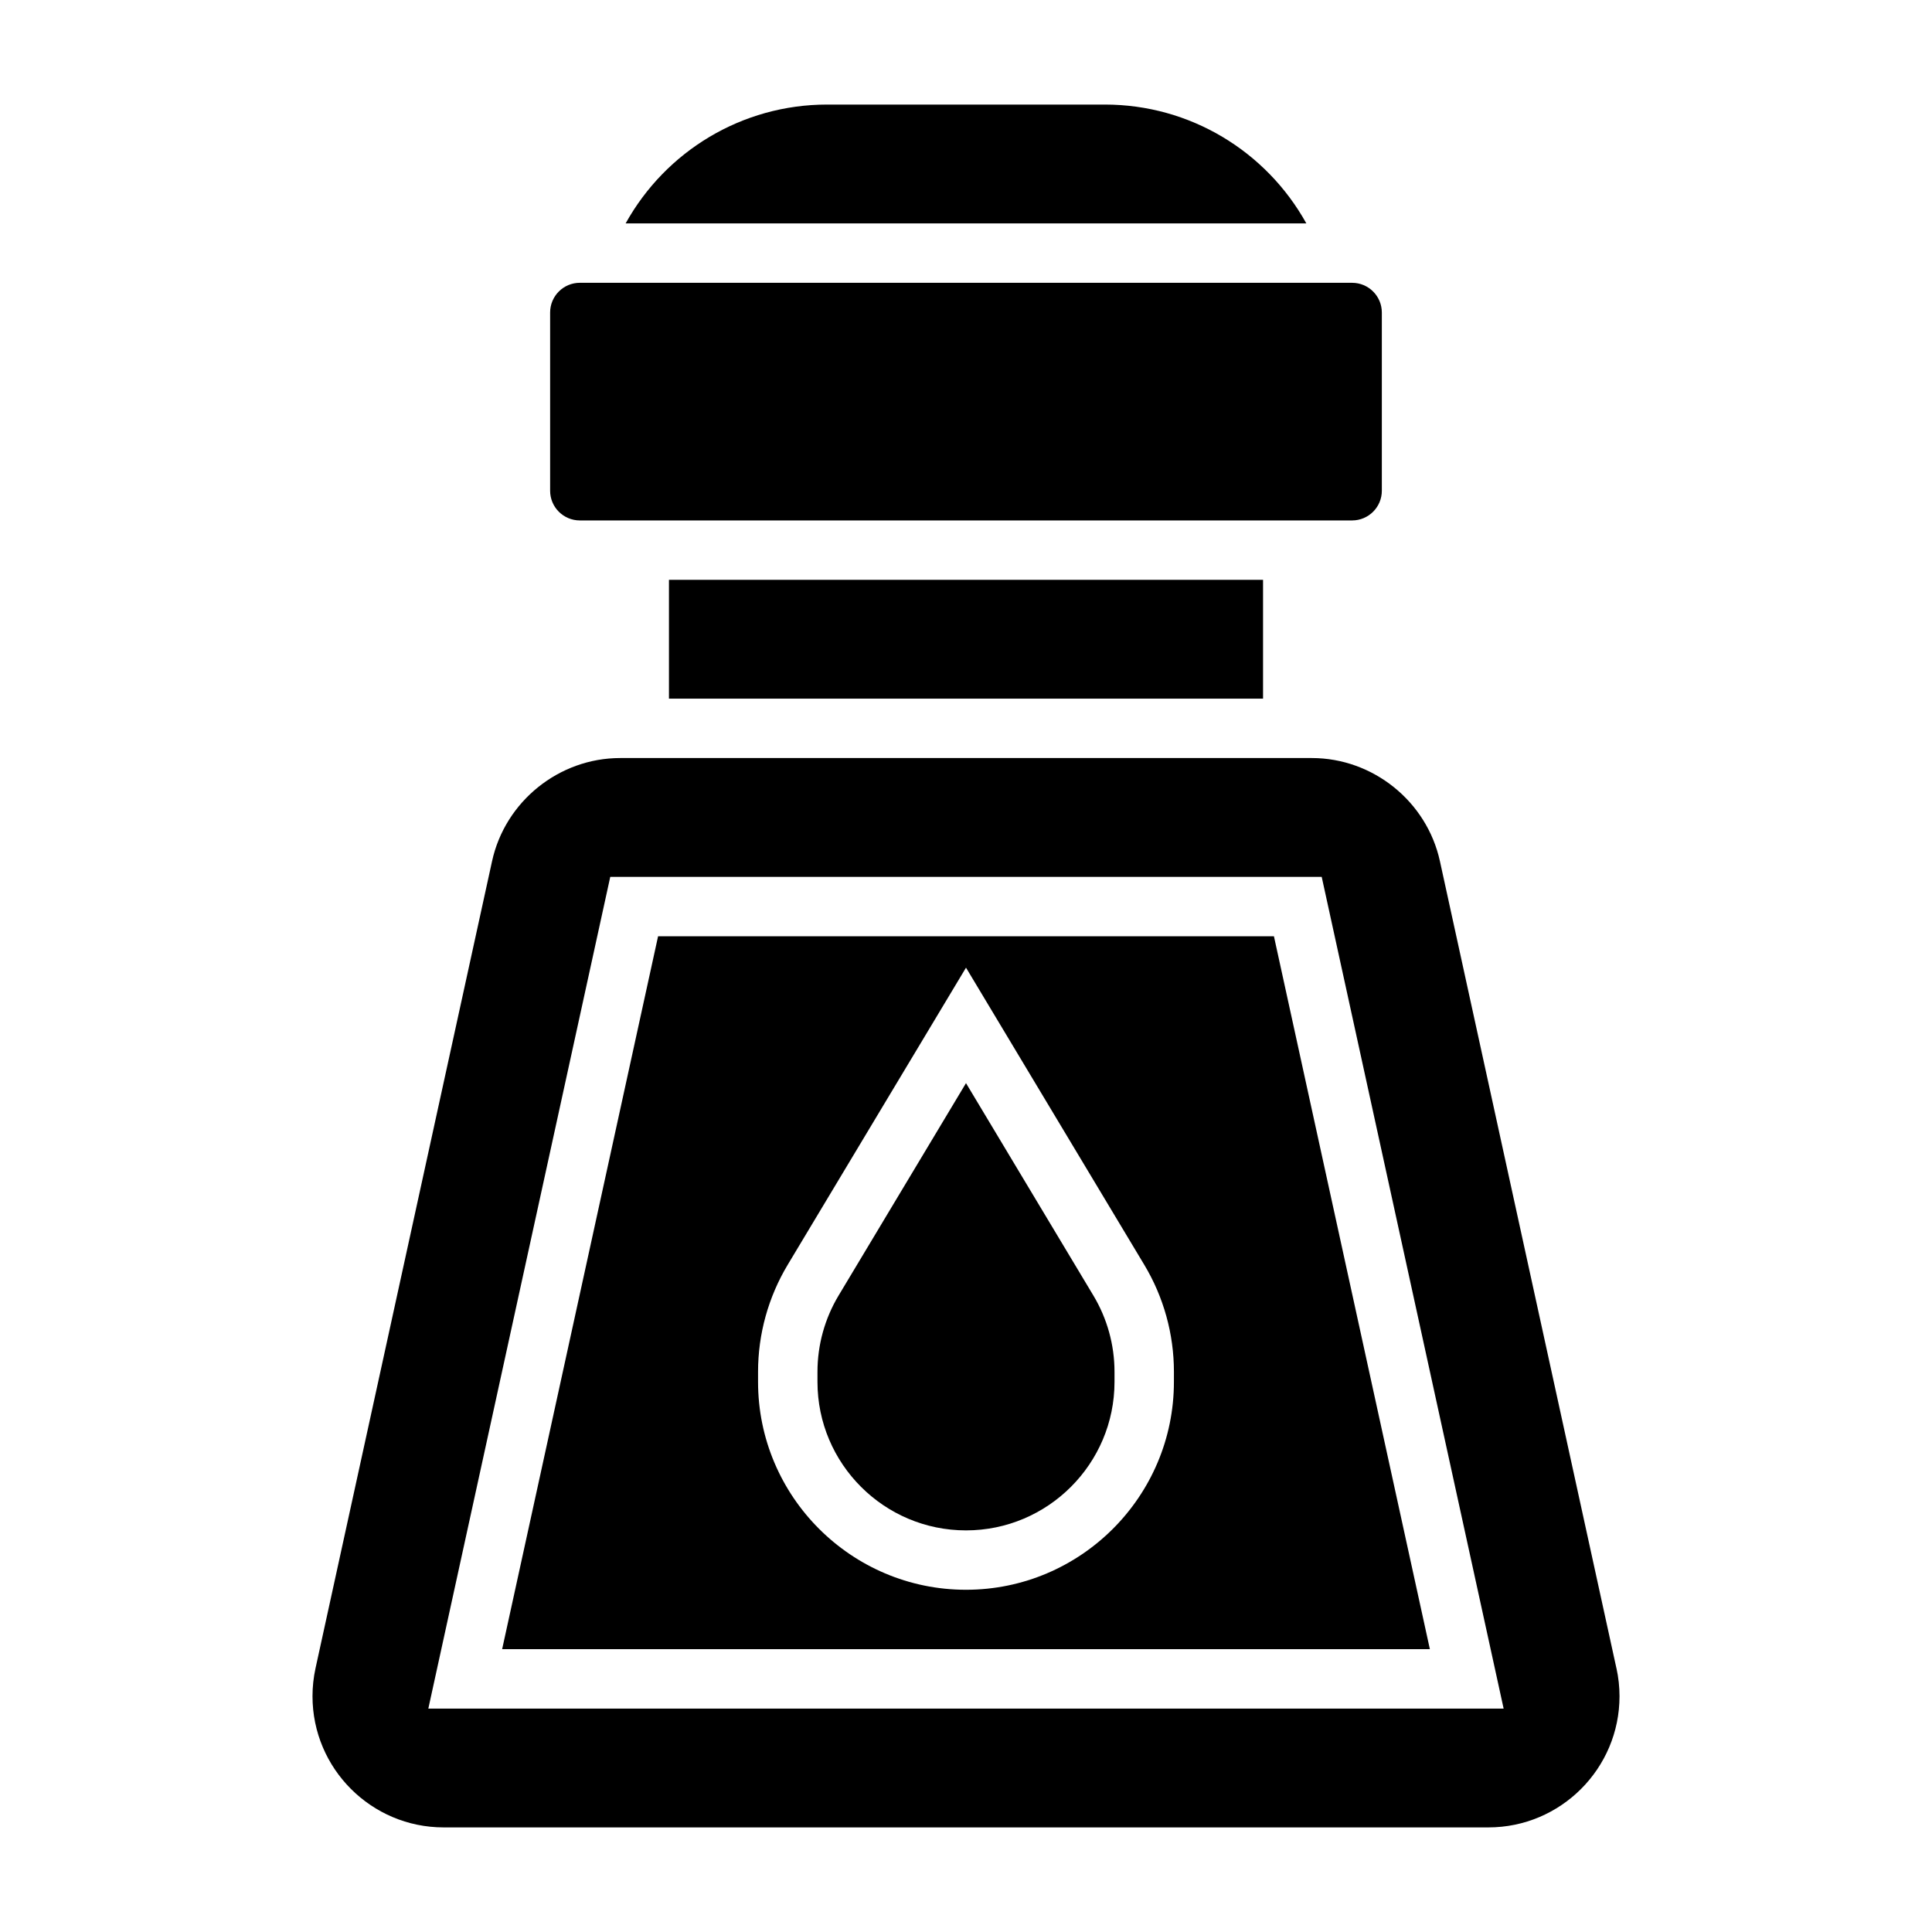
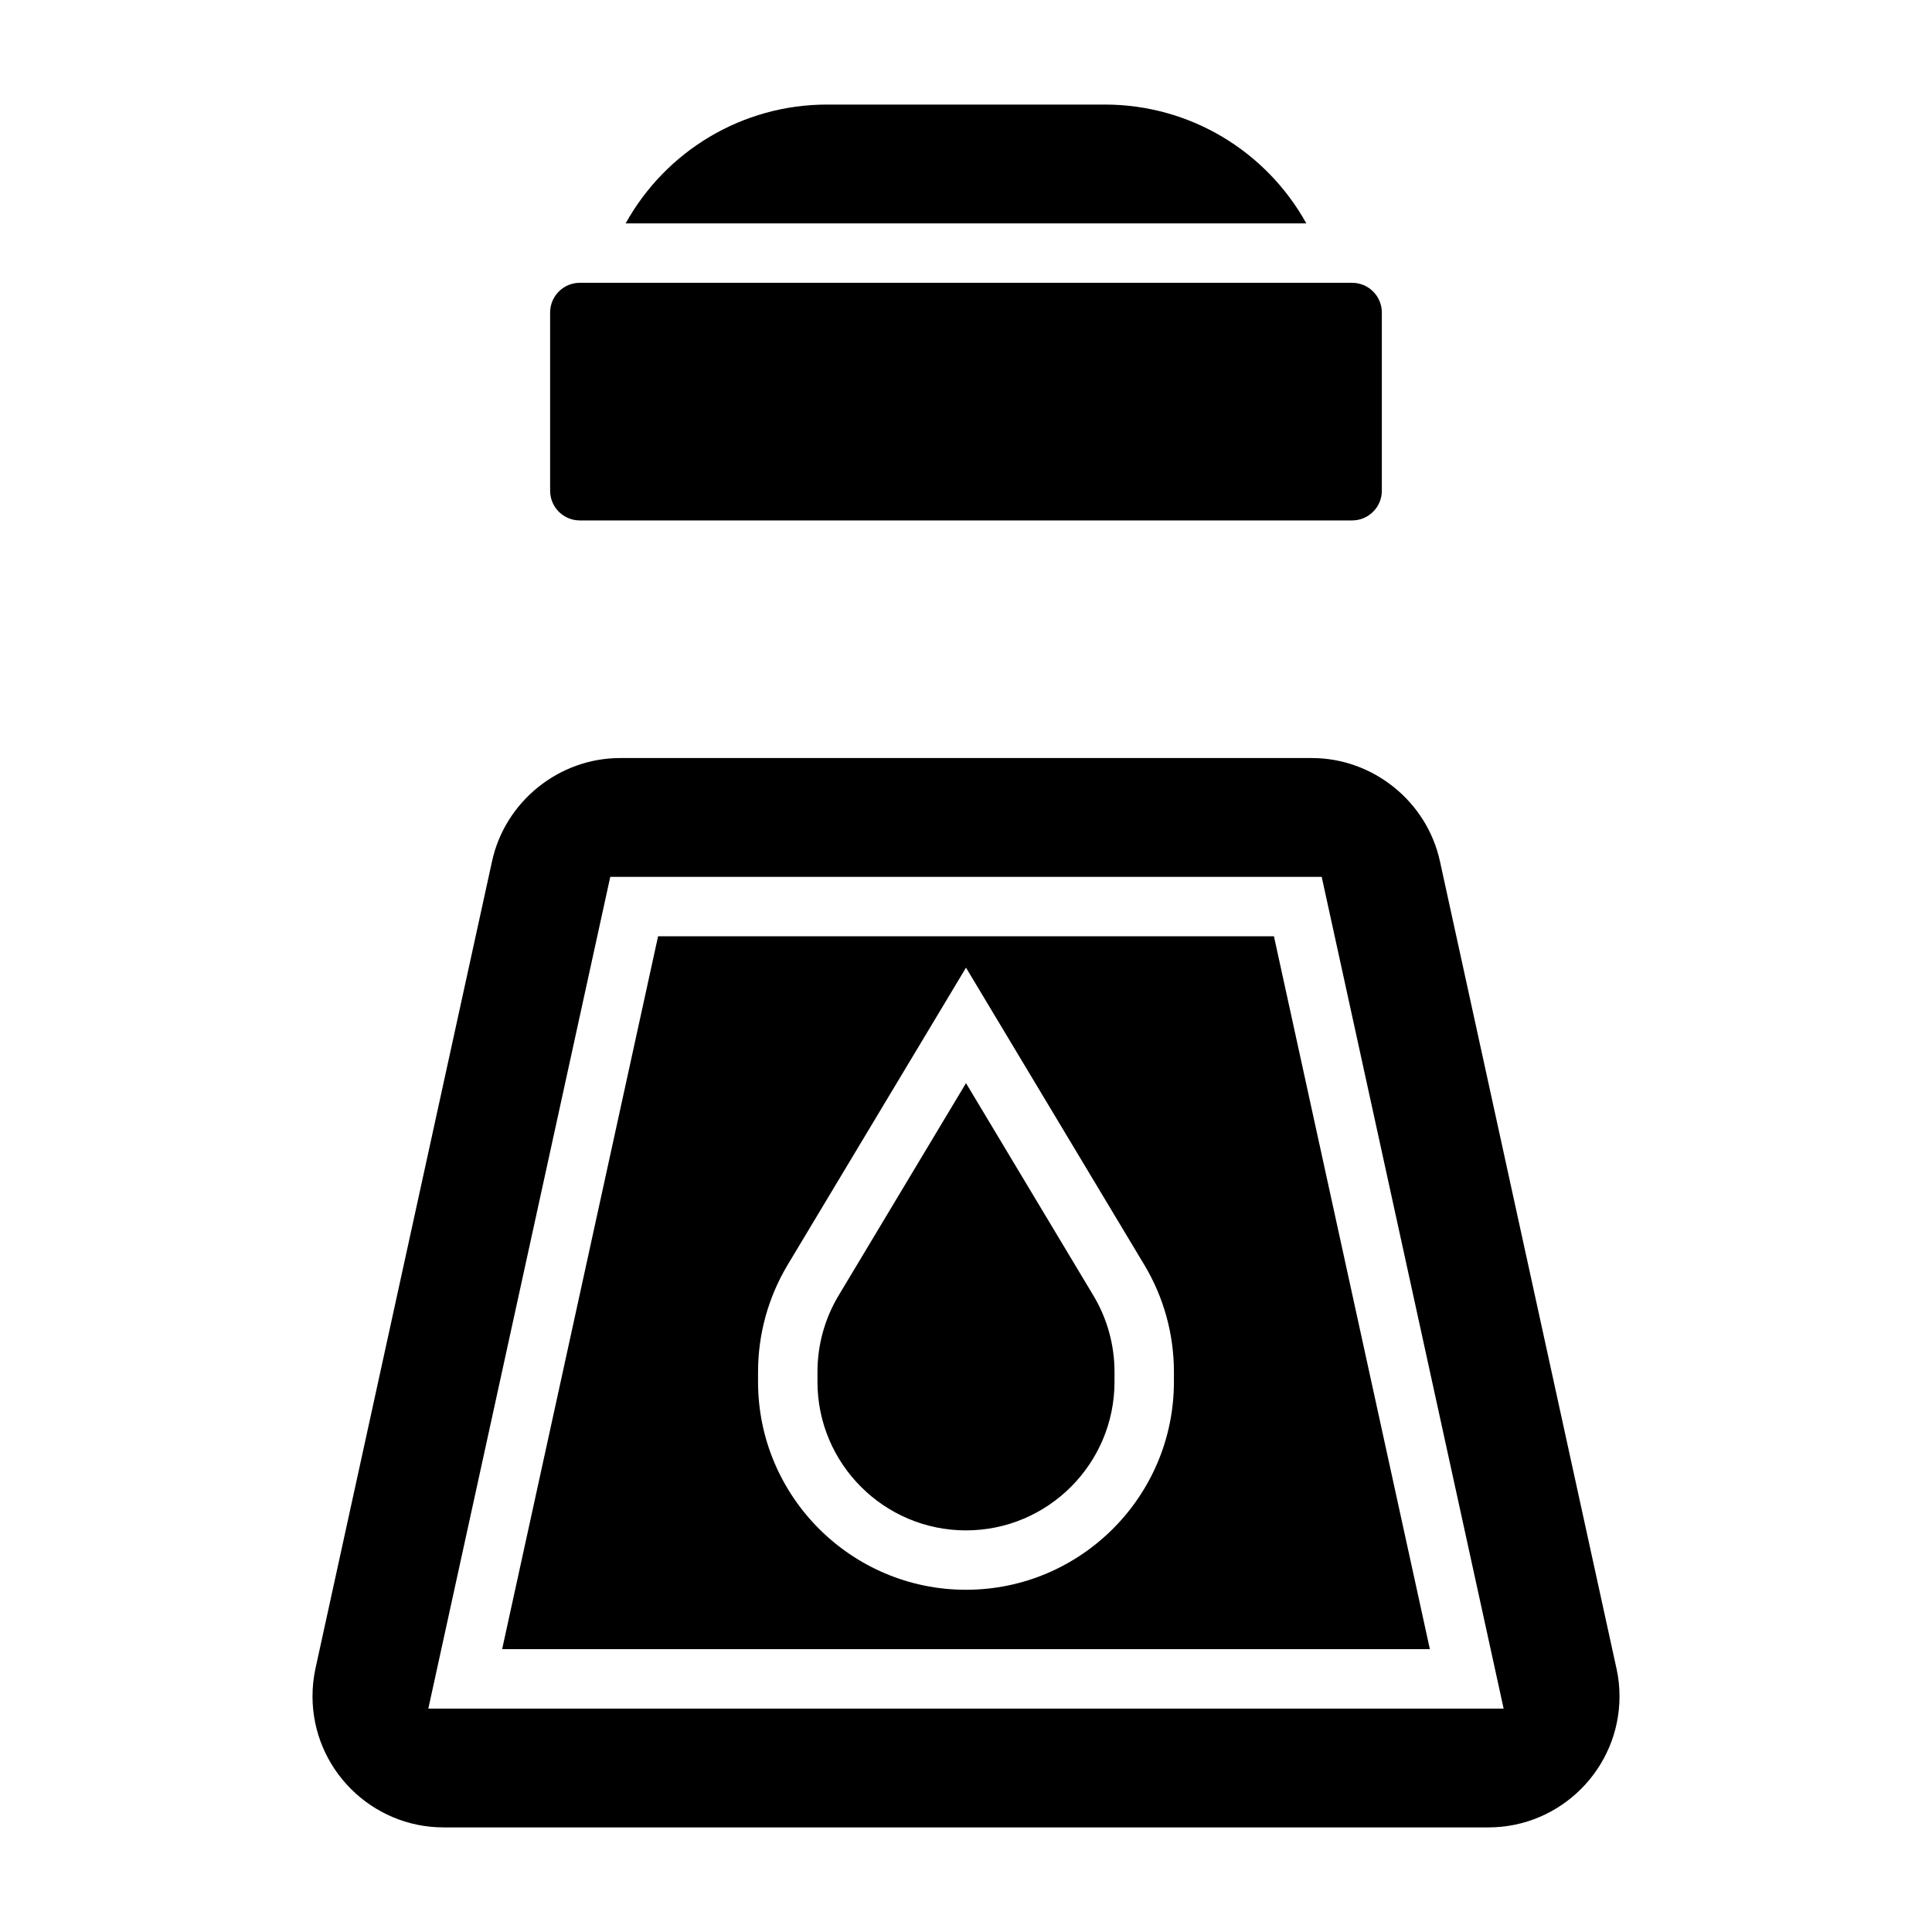
<svg xmlns="http://www.w3.org/2000/svg" fill="#000000" width="800px" height="800px" version="1.1" viewBox="144 144 512 512">
  <g>
-     <path d="m321.28 297.66h157.44v31.488h-157.44z" />
    <path d="m297.66 281.92h204.67c4.344 0 7.871-3.527 7.871-7.871v-47.23c0-4.344-3.527-7.871-7.871-7.871l-204.67-0.004c-4.344 0-7.871 3.527-7.871 7.871v47.23c-0.004 4.348 3.523 7.875 7.871 7.875z" />
    <path d="m400 431.04-33.746 56.254c-3.68 6.121-5.617 13.129-5.617 20.254v2.66c0 21.703 17.656 39.359 39.359 39.359s39.359-17.656 39.359-39.359v-2.66c0-7.125-1.938-14.129-5.613-20.246z" />
    <path d="m436.81 171.71h-73.621c-22.523 0-42.746 12.32-53.387 31.488h180.39c-10.648-19.168-30.867-31.488-53.387-31.488z" />
    <path d="m318.4 392.12-41.328 188.93h245.86l-41.328-188.93zm136.7 118.08c0 30.379-24.727 55.105-55.105 55.105s-55.105-24.727-55.105-55.105v-2.66c0-9.98 2.715-19.789 7.856-28.355l47.254-78.746 47.246 78.75c5.141 8.559 7.856 18.375 7.856 28.352z" />
    <path d="m572.37 586.1-46.777-213.88c-3.461-15.84-17.742-27.332-33.949-27.332h-183.29c-16.215 0-30.488 11.492-33.953 27.332l-46.785 213.88c-0.531 2.434-0.801 4.941-0.801 7.422 0 19.168 15.59 34.758 34.758 34.758h276.86c19.16 0 34.754-15.59 34.754-34.758 0-2.481-0.27-4.988-0.812-7.43zm-314.86 10.699 48.215-220.42h188.54l48.215 220.42z" />
  </g>
</svg>